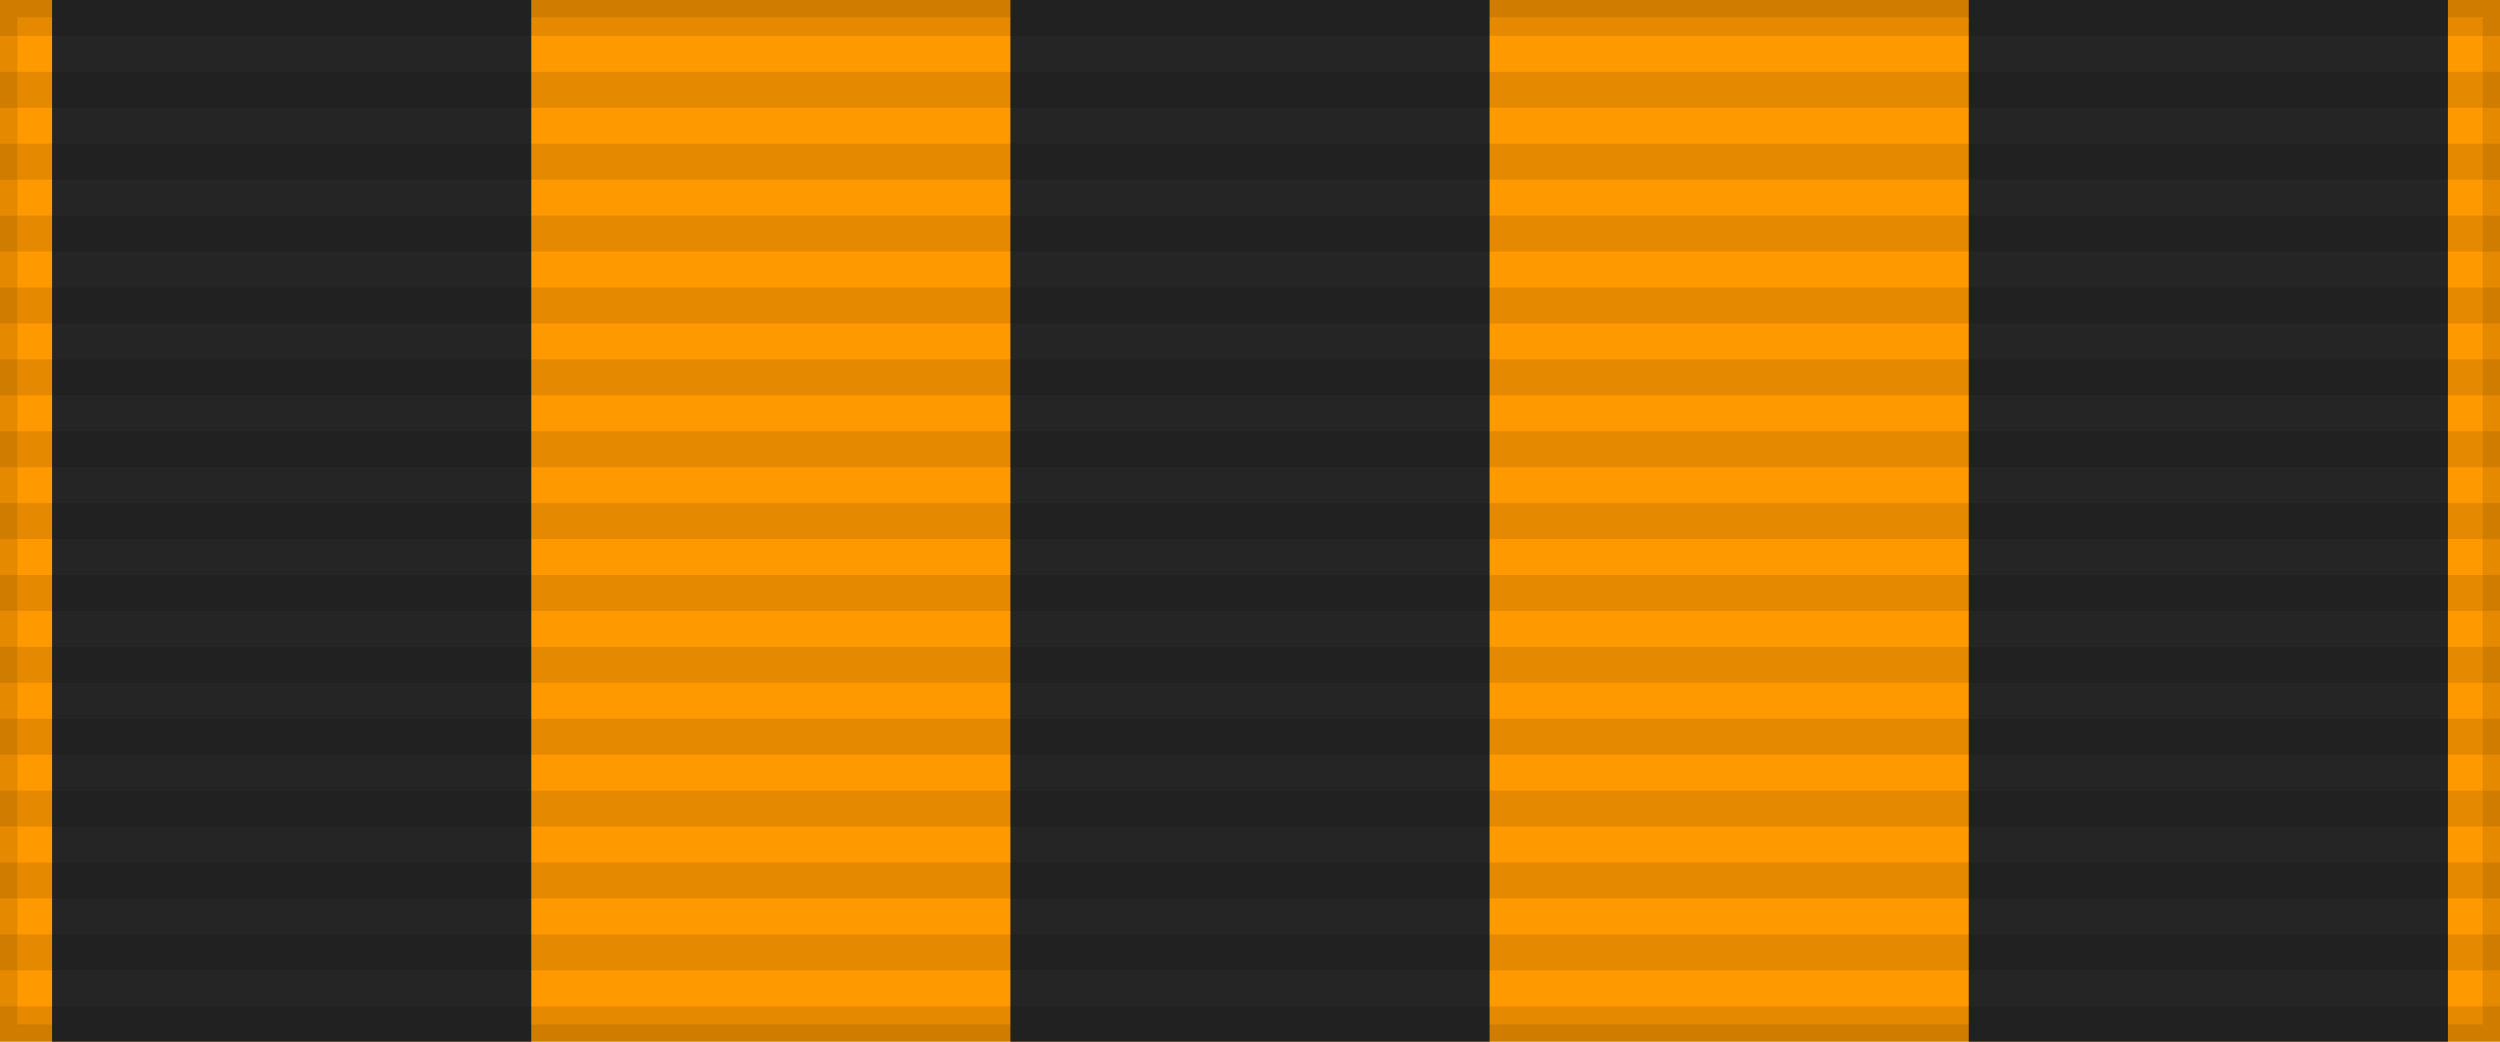
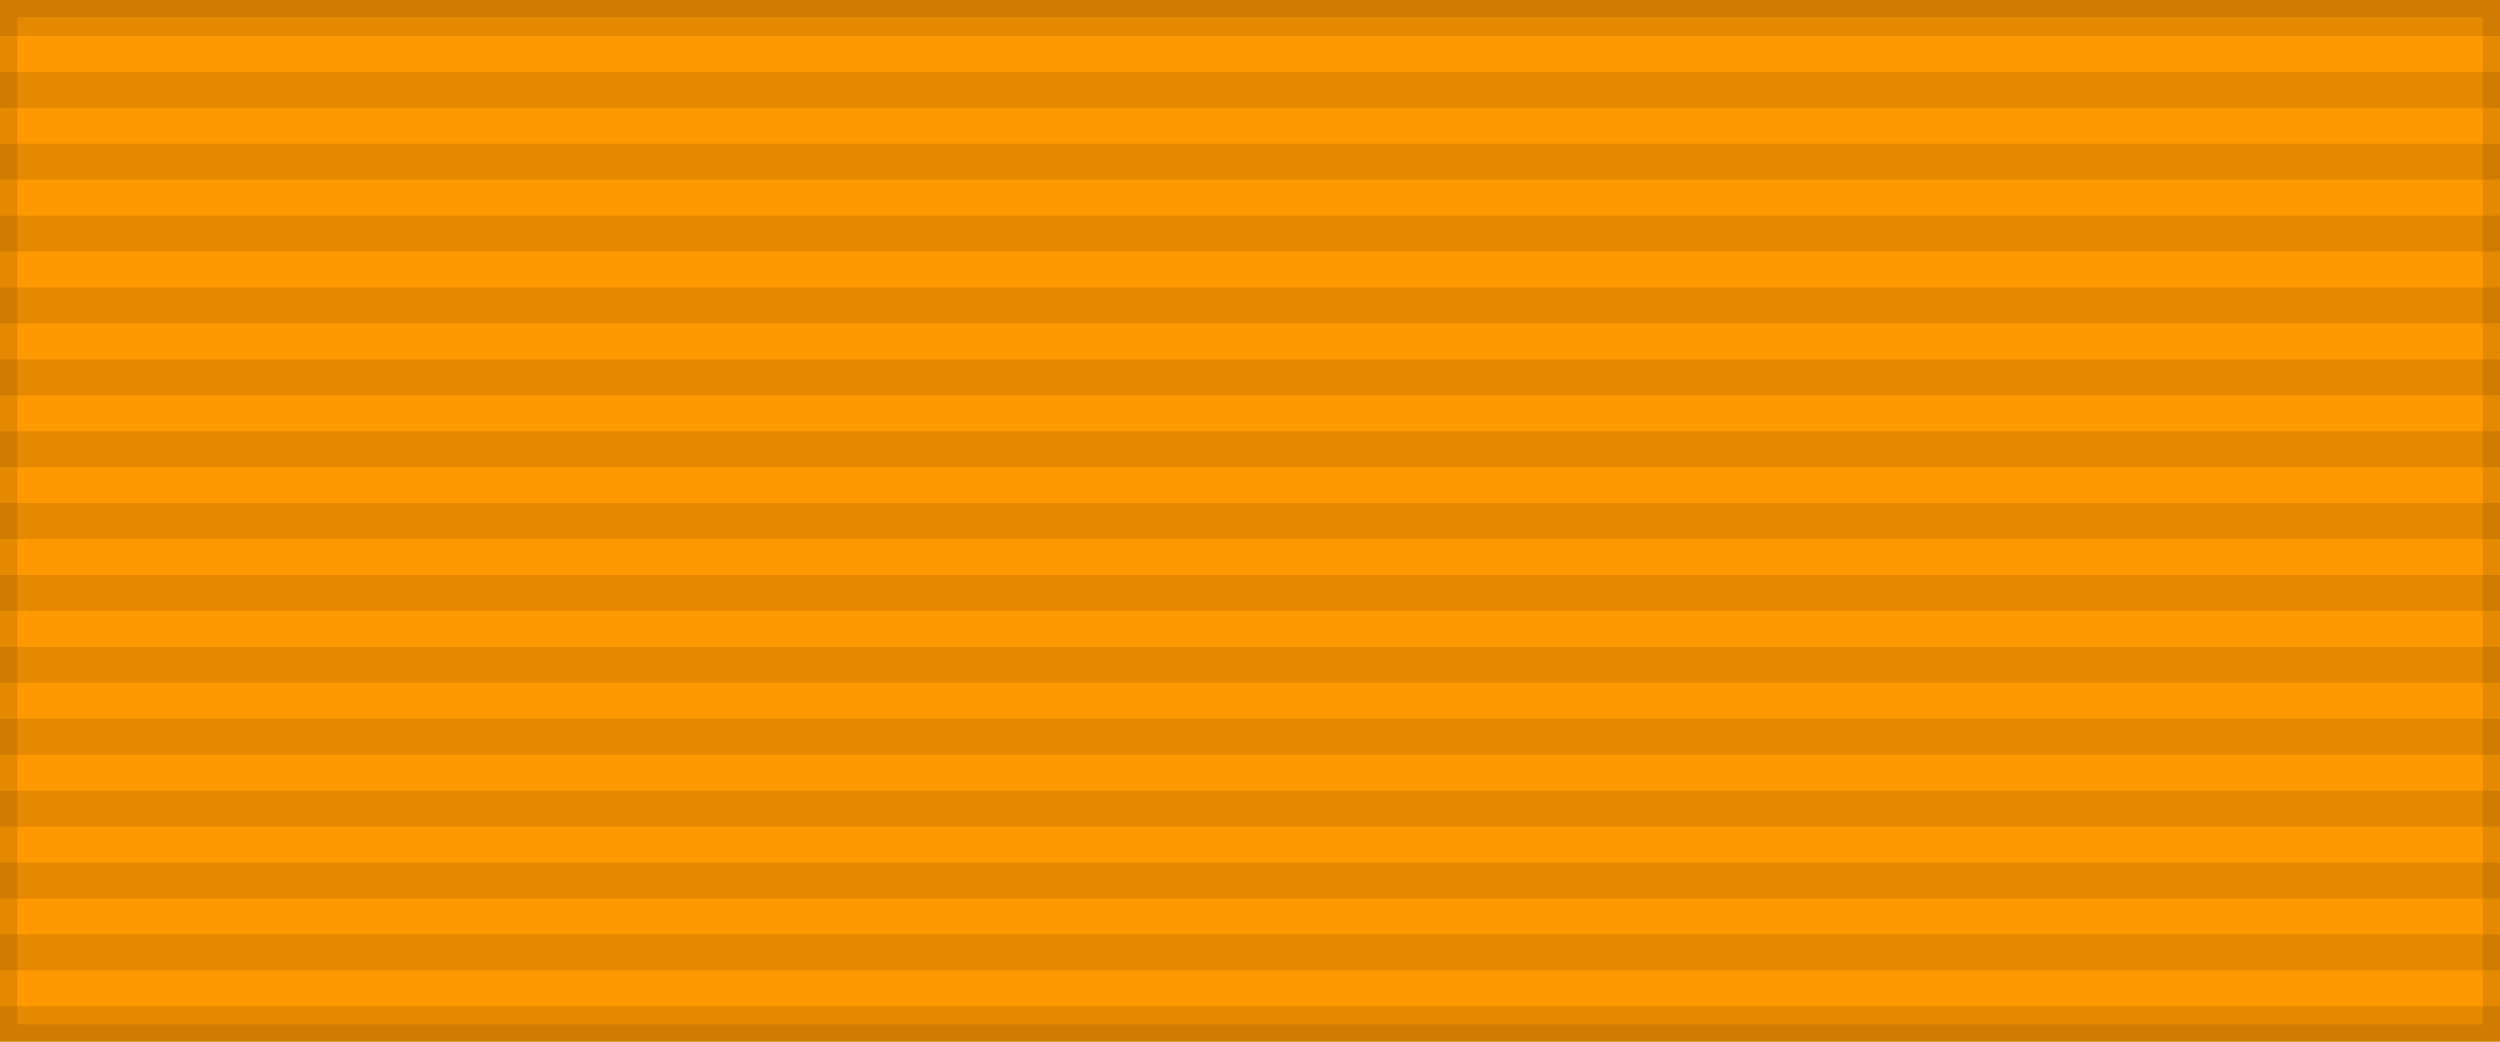
<svg xmlns="http://www.w3.org/2000/svg" width="144" height="60">
  <rect width="144" height="60" style="fill:#fe9900;stroke:#000;stroke-width:2;stroke-opacity:.1" />
-   <path d="m3,30h138" style="stroke:#252525;stroke-width:60;stroke-dasharray:27.6" />
  <path d="m72,0v60" style="stroke:#000;stroke-width:144;stroke-dasharray:2.07;opacity:.1" />
</svg>